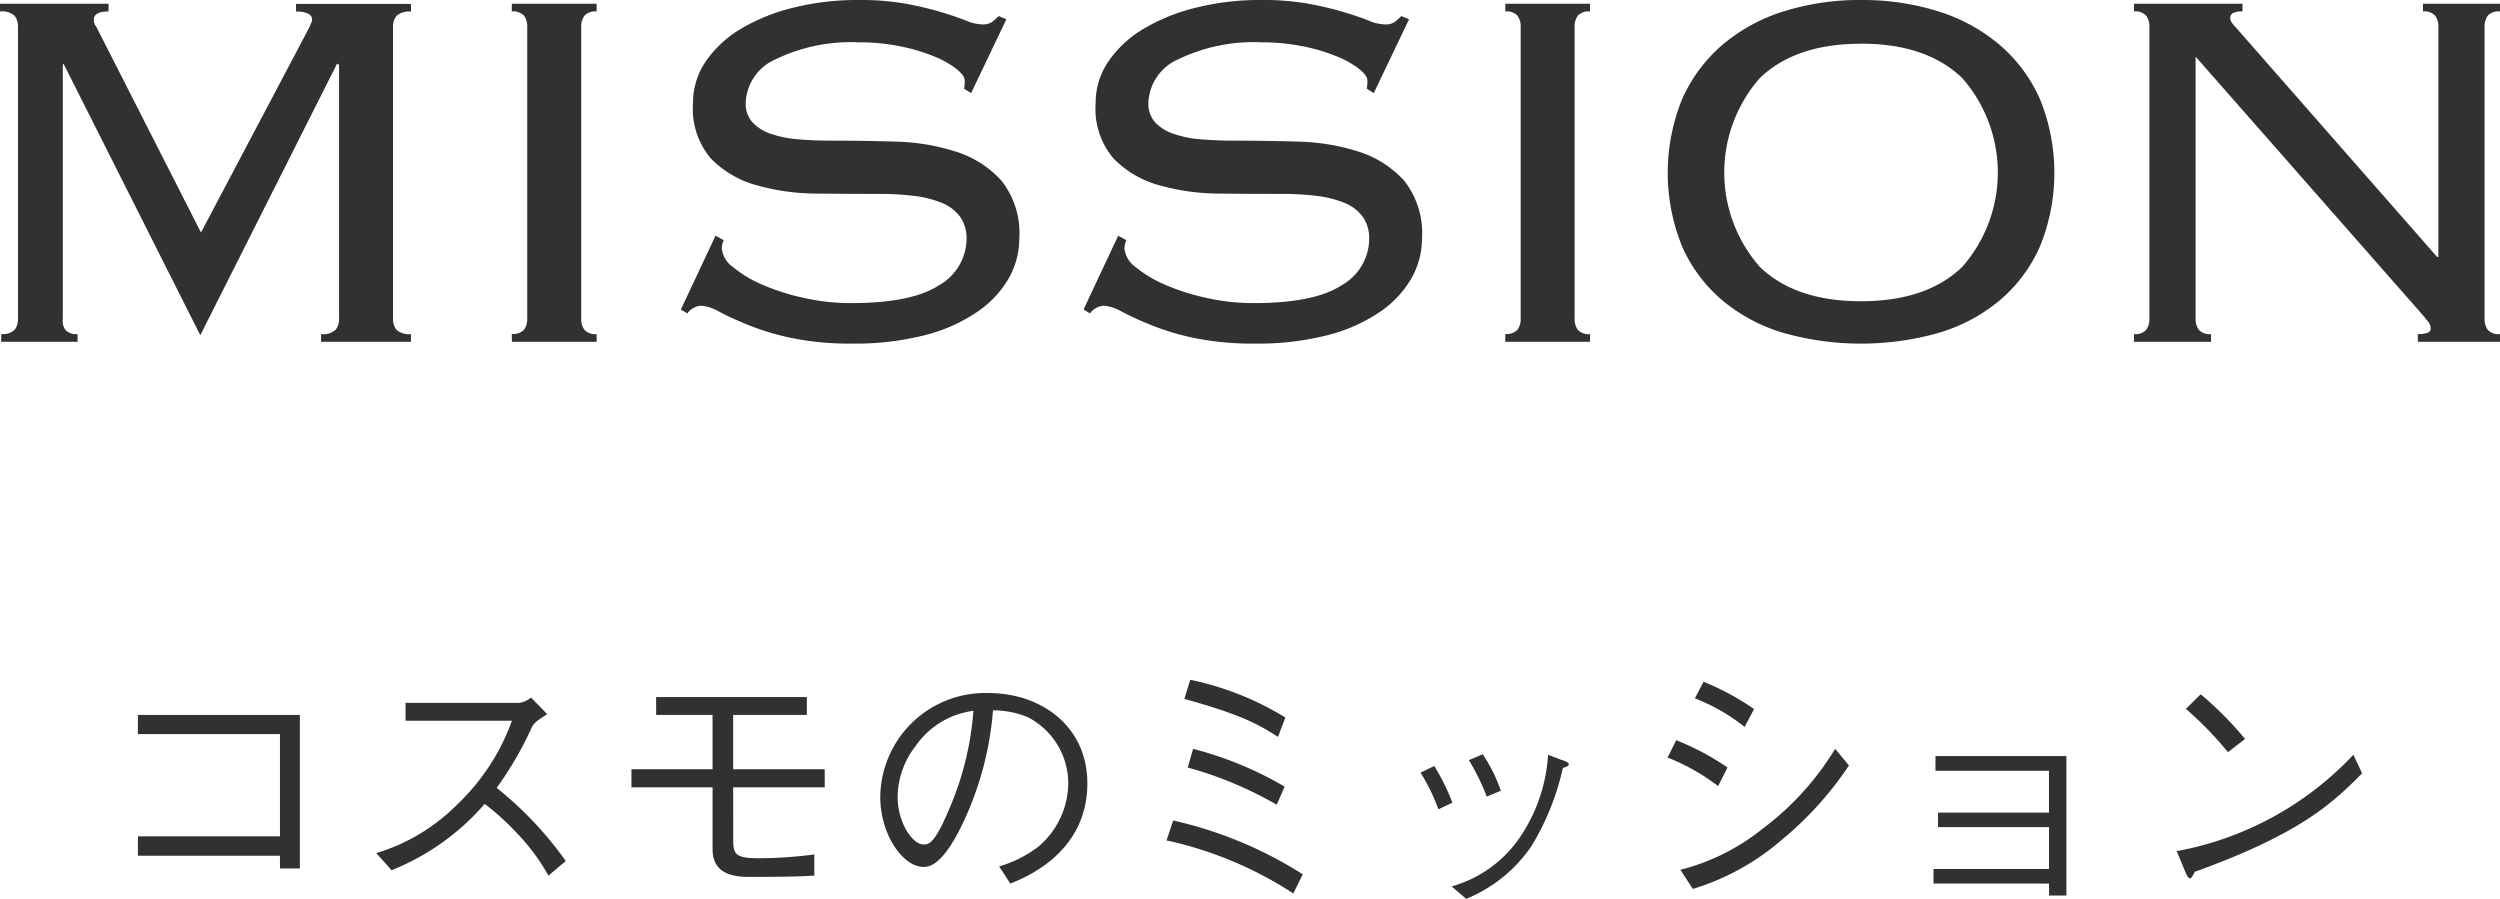
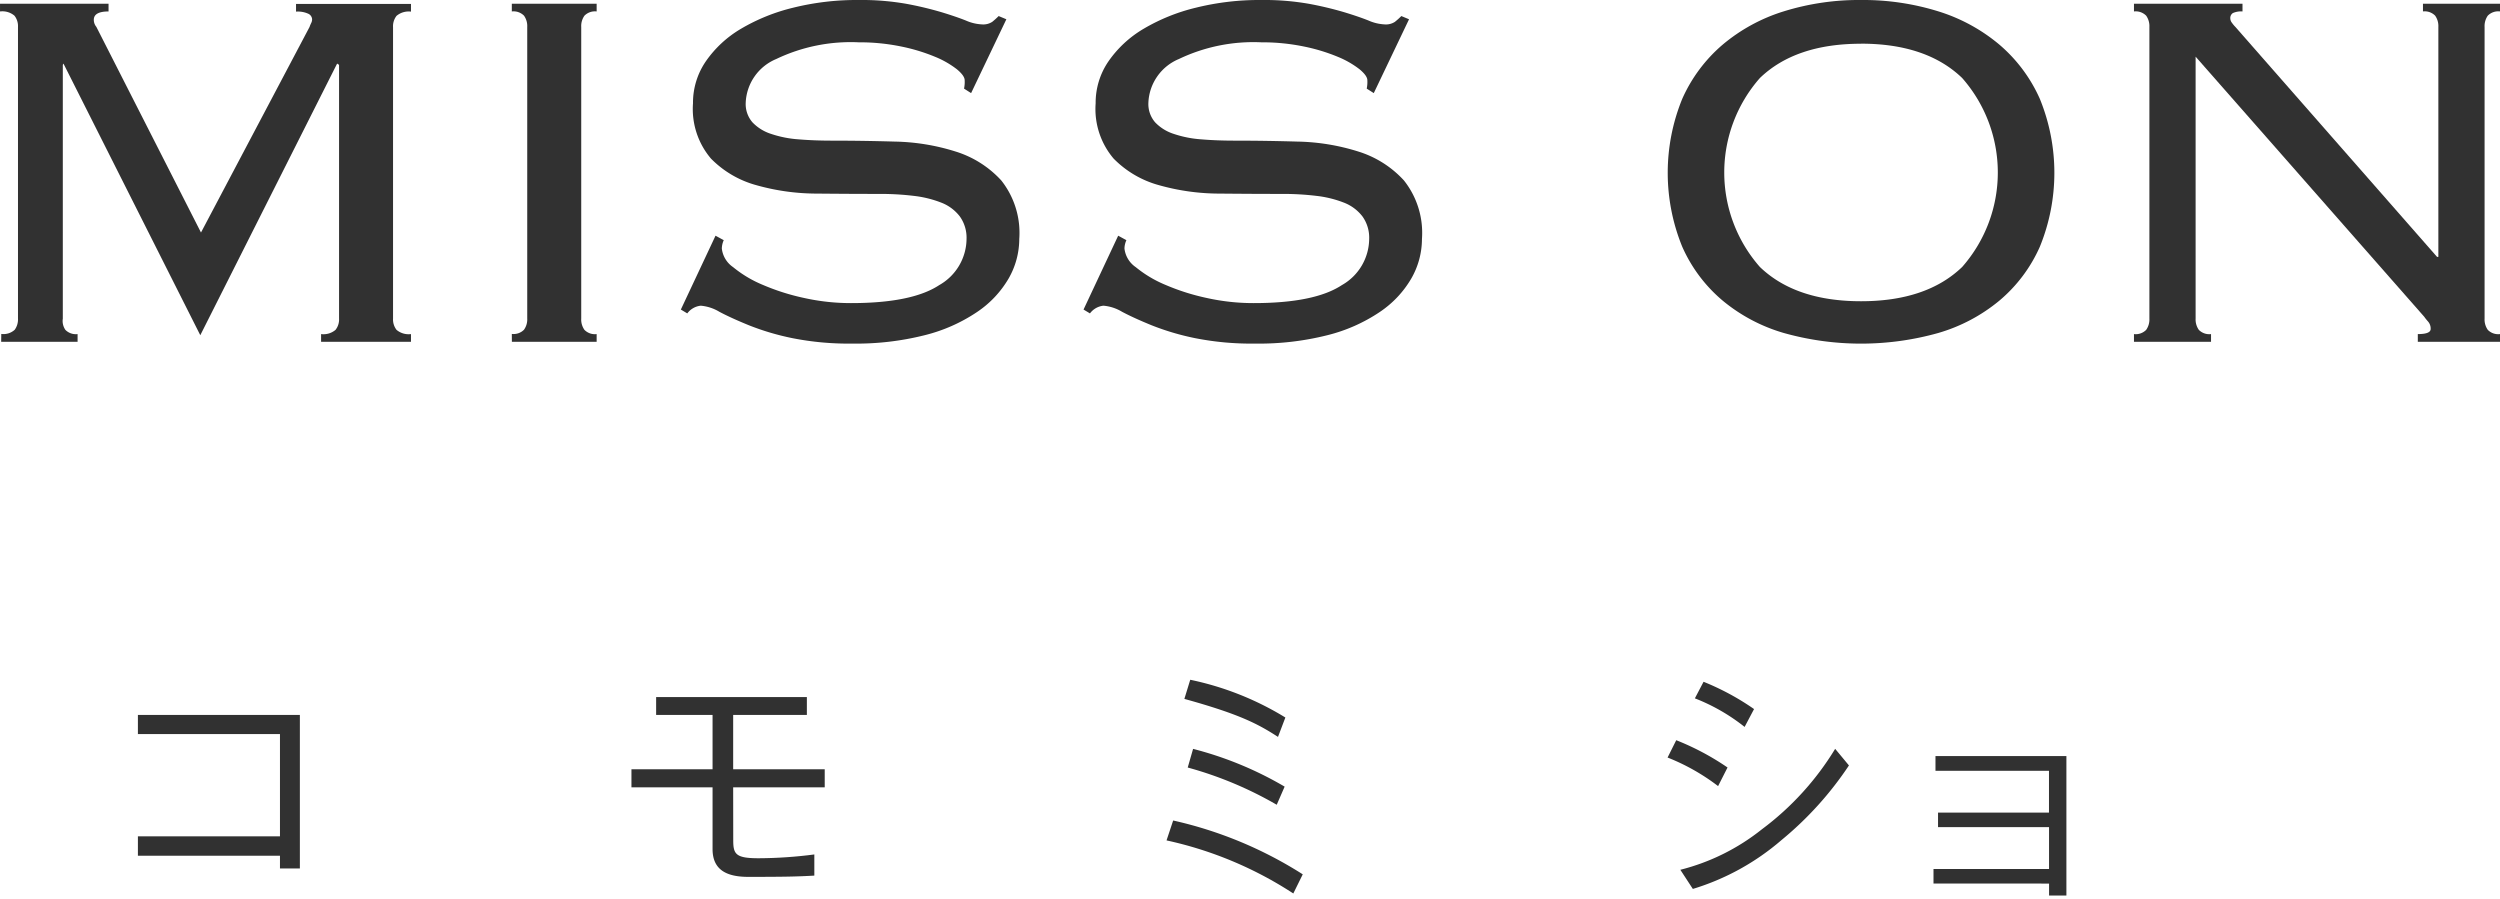
<svg xmlns="http://www.w3.org/2000/svg" width="177.227" height="63.718" viewBox="0 0 177.227 63.718">
  <g id="グループ_67" data-name="グループ 67" transform="translate(-594 -752)">
    <g id="グループ_20" data-name="グループ 20" transform="translate(43.048 458.943)">
      <g id="グループ_18" data-name="グループ 18" transform="translate(550.952 293.057)">
        <path id="パス_140" data-name="パス 140" d="M551.043,316.589a1.169,1.169,0,0,0,.956-.3,1.262,1.262,0,0,0,.228-.8V294.828a1.193,1.193,0,0,0-.25-.8,1.328,1.328,0,0,0-1.024-.3v-.546h7.694v.546c-.7,0-1.045.2-1.045.592a.775.775,0,0,0,.18.5L565.2,309.4l7.694-14.568a2.165,2.165,0,0,1,.114-.273.609.609,0,0,0,.07-.273.462.462,0,0,0-.252-.387,1.779,1.779,0,0,0-.888-.159v-.546h8.149v.546a1.335,1.335,0,0,0-1.024.3,1.2,1.2,0,0,0-.248.8V315.5a1.2,1.2,0,0,0,.248.8,1.326,1.326,0,0,0,1.024.3v.546h-6.373v-.546a1.32,1.32,0,0,0,1.024-.3,1.186,1.186,0,0,0,.25-.8V297.514l-.137-.091-9.7,19.257-9.7-19.257-.046.091V315.5a1.11,1.11,0,0,0,.182.8,1.039,1.039,0,0,0,.865.3v.546h-5.417Z" transform="translate(-550.952 -292.916)" fill="#313131" />
        <path id="パス_141" data-name="パス 141" d="M568.486,316.589a1.037,1.037,0,0,0,.865-.3,1.261,1.261,0,0,0,.228-.8V294.828a1.269,1.269,0,0,0-.228-.8,1.044,1.044,0,0,0-.865-.3v-.546H574.5v.546a1.044,1.044,0,0,0-.865.3,1.271,1.271,0,0,0-.228.8V315.5a1.262,1.262,0,0,0,.228.8,1.037,1.037,0,0,0,.865.3v.546h-6.009Z" transform="translate(-532.203 -292.916)" fill="#313131" />
        <path id="パス_142" data-name="パス 142" d="M577.322,310.083a1.517,1.517,0,0,0-.136.592,1.848,1.848,0,0,0,.8,1.32,8.342,8.342,0,0,0,2.094,1.252,15.748,15.748,0,0,0,2.936.933,15.189,15.189,0,0,0,3.323.364q4.327,0,6.258-1.275a3.8,3.8,0,0,0,1.937-3.278,2.584,2.584,0,0,0-.478-1.593,3.033,3.033,0,0,0-1.32-.979,7.73,7.73,0,0,0-1.958-.478,19.731,19.731,0,0,0-2.39-.137q-2.1,0-4.439-.023a15.84,15.84,0,0,1-4.3-.592,7.146,7.146,0,0,1-3.232-1.889,5.424,5.424,0,0,1-1.275-3.915,5.188,5.188,0,0,1,.911-2.982,7.9,7.9,0,0,1,2.481-2.3,13.532,13.532,0,0,1,3.71-1.5,18.725,18.725,0,0,1,4.644-.546,18.371,18.371,0,0,1,3.391.273,24.462,24.462,0,0,1,2.481.592c.7.213,1.275.41,1.73.592a3.2,3.2,0,0,0,1.138.273,1.162,1.162,0,0,0,.728-.182,5.352,5.352,0,0,0,.455-.41l.546.228-2.5,5.235-.5-.319a2.317,2.317,0,0,0,.045-.592q0-.317-.546-.774a6.541,6.541,0,0,0-1.548-.888,12.933,12.933,0,0,0-2.39-.728,14.586,14.586,0,0,0-3.027-.3,12.226,12.226,0,0,0-5.848,1.184,3.509,3.509,0,0,0-2.164,3.1,1.976,1.976,0,0,0,.478,1.388,3.147,3.147,0,0,0,1.32.82,7.757,7.757,0,0,0,1.958.387q1.114.093,2.39.091,2.139,0,4.461.068a15.245,15.245,0,0,1,4.279.706,7.333,7.333,0,0,1,3.232,2.049,5.988,5.988,0,0,1,1.275,4.143,5.652,5.652,0,0,1-.751,2.8,7.265,7.265,0,0,1-2.253,2.39,11.7,11.7,0,0,1-3.71,1.639,19.85,19.85,0,0,1-5.122.592,20.416,20.416,0,0,1-4.257-.387,18.037,18.037,0,0,1-3.073-.911q-1.276-.521-2.094-.956a3.07,3.07,0,0,0-1.32-.432,1.372,1.372,0,0,0-.956.546l-.455-.273,2.458-5.235Z" transform="translate(-526.015 -293.057)" fill="#313131" />
        <path id="パス_143" data-name="パス 143" d="M591.116,310.083a1.514,1.514,0,0,0-.137.592,1.848,1.848,0,0,0,.8,1.32,8.382,8.382,0,0,0,2.094,1.252,15.747,15.747,0,0,0,2.936.933,15.188,15.188,0,0,0,3.323.364q4.327,0,6.258-1.275a3.8,3.8,0,0,0,1.937-3.278,2.583,2.583,0,0,0-.478-1.593,3.032,3.032,0,0,0-1.32-.979,7.728,7.728,0,0,0-1.957-.478,19.733,19.733,0,0,0-2.39-.137q-2.1,0-4.439-.023a15.829,15.829,0,0,1-4.3-.592,7.146,7.146,0,0,1-3.232-1.889,5.425,5.425,0,0,1-1.275-3.915,5.189,5.189,0,0,1,.911-2.982,7.9,7.9,0,0,1,2.481-2.3,13.509,13.509,0,0,1,3.71-1.5,18.725,18.725,0,0,1,4.644-.546,18.373,18.373,0,0,1,3.392.273,24.472,24.472,0,0,1,2.481.592c.7.213,1.275.41,1.728.592a3.218,3.218,0,0,0,1.14.273,1.163,1.163,0,0,0,.729-.182,5.389,5.389,0,0,0,.455-.41l.546.228-2.5,5.235-.5-.319a2.321,2.321,0,0,0,.045-.592q0-.317-.546-.774a6.541,6.541,0,0,0-1.548-.888,12.936,12.936,0,0,0-2.39-.728,14.585,14.585,0,0,0-3.027-.3,12.24,12.24,0,0,0-5.85,1.184,3.51,3.51,0,0,0-2.162,3.1,1.976,1.976,0,0,0,.478,1.388,3.146,3.146,0,0,0,1.32.82,7.758,7.758,0,0,0,1.958.387q1.114.093,2.39.091,2.139,0,4.462.068a15.244,15.244,0,0,1,4.279.706,7.314,7.314,0,0,1,3.23,2.049,5.977,5.977,0,0,1,1.277,4.143,5.65,5.65,0,0,1-.751,2.8,7.263,7.263,0,0,1-2.253,2.39,11.718,11.718,0,0,1-3.71,1.639,19.852,19.852,0,0,1-5.122.592,20.416,20.416,0,0,1-4.257-.387,18.045,18.045,0,0,1-3.073-.911q-1.276-.521-2.094-.956a3.071,3.071,0,0,0-1.32-.432,1.372,1.372,0,0,0-.956.546l-.455-.273,2.456-5.235Z" transform="translate(-511.265 -293.057)" fill="#313131" />
-         <path id="パス_144" data-name="パス 144" d="M602.52,316.589a1.037,1.037,0,0,0,.865-.3,1.274,1.274,0,0,0,.226-.8V294.828a1.282,1.282,0,0,0-.226-.8,1.043,1.043,0,0,0-.865-.3v-.546h6.007v.546a1.046,1.046,0,0,0-.865.3,1.282,1.282,0,0,0-.226.8V315.5a1.274,1.274,0,0,0,.226.8,1.039,1.039,0,0,0,.865.3v.546H602.52Z" transform="translate(-495.809 -292.916)" fill="#313131" />
        <path id="パス_145" data-name="パス 145" d="M621.79,293.057a17.961,17.961,0,0,1,5.461.8,12.435,12.435,0,0,1,4.348,2.367,10.81,10.81,0,0,1,2.868,3.847,13.864,13.864,0,0,1,0,10.471,10.566,10.566,0,0,1-2.868,3.824,12.045,12.045,0,0,1-4.348,2.3,20.24,20.24,0,0,1-10.926,0,12.046,12.046,0,0,1-4.348-2.3,10.563,10.563,0,0,1-2.866-3.824,13.867,13.867,0,0,1,0-10.471,10.806,10.806,0,0,1,2.866-3.847,12.436,12.436,0,0,1,4.348-2.367A17.979,17.979,0,0,1,621.79,293.057Zm0,3.1q-4.647,0-7.172,2.431a10.14,10.14,0,0,0,0,13.395q2.527,2.43,7.172,2.429t7.168-2.429a10.14,10.14,0,0,0,0-13.395Q626.431,296.154,621.79,296.153Z" transform="translate(-489.858 -293.057)" fill="#313131" />
        <path id="パス_146" data-name="パス 146" d="M645.636,311.126v-16.3a1.271,1.271,0,0,0-.228-.8,1.041,1.041,0,0,0-.863-.3v-.546h5.461v.546a1.041,1.041,0,0,0-.865.3,1.283,1.283,0,0,0-.228.8V315.5a1.275,1.275,0,0,0,.228.8,1.034,1.034,0,0,0,.865.3v.546h-5.827v-.546c.608,0,.911-.12.911-.364a.757.757,0,0,0-.182-.524,3.44,3.44,0,0,1-.273-.341l-16.207-18.438V315.5a1.275,1.275,0,0,0,.228.8,1.036,1.036,0,0,0,.865.3v.546h-5.463v-.546a1.036,1.036,0,0,0,.865-.3,1.274,1.274,0,0,0,.228-.8V294.828a1.282,1.282,0,0,0-.228-.8,1.043,1.043,0,0,0-.865-.3v-.546h7.694v.546a1.427,1.427,0,0,0-.683.114.419.419,0,0,0-.182.387.514.514,0,0,0,.114.3,2.3,2.3,0,0,0,.25.3l14.295,16.3Z" transform="translate(-472.779 -292.916)" fill="#313131" />
      </g>
      <g id="グループ_19" data-name="グループ 19" transform="translate(560.728 341.243)">
        <path id="パス_147" data-name="パス 147" d="M551.646,340v-1.375h10.071v-7.25H551.646v-1.357h11.482V340.9h-1.411V340Z" transform="translate(-551.646 -327.521)" fill="#313131" />
-         <path id="パス_148" data-name="パス 148" d="M574.969,330.375c-.8.525-.831.561-1.049.85a24.247,24.247,0,0,1-2.53,4.375,25.618,25.618,0,0,1,4.9,5.189l-1.23,1.031a14.575,14.575,0,0,0-2.314-3.092,17.763,17.763,0,0,0-2.206-1.989,17.1,17.1,0,0,1-6.6,4.7l-1.085-1.211a13.681,13.681,0,0,0,5.8-3.508,15.316,15.316,0,0,0,3.816-5.877h-7.541v-1.265h8.048a1.688,1.688,0,0,0,.85-.38Z" transform="translate(-545.957 -327.935)" fill="#313131" />
        <path id="パス_149" data-name="パス 149" d="M582.069,339.338c0,.975.181,1.265,1.789,1.265a31.245,31.245,0,0,0,3.96-.27v1.5c-1.212.072-2.224.09-4.682.09-1.5,0-2.533-.47-2.533-1.97v-4.377h-5.75v-1.283h5.75v-3.852h-4v-1.265h10.686v1.265h-5.225v3.852h6.49v1.283h-6.49Z" transform="translate(-539.865 -327.947)" fill="#313131" />
-         <path id="パス_150" data-name="パス 150" d="M594.981,341.28a8.57,8.57,0,0,0,2.766-1.392,5.944,5.944,0,0,0,2.133-4.5,5.288,5.288,0,0,0-2.857-4.683,6.425,6.425,0,0,0-2.479-.489,22.85,22.85,0,0,1-2.1,7.919c-.76,1.61-1.737,3.183-2.8,3.183-1.518,0-3.091-2.332-3.091-4.954a7.444,7.444,0,0,1,7.648-7.377c3.8,0,7.033,2.387,7.033,6.4,0,4.919-4.375,6.673-5.461,7.107Zm-5.949-8.5a5.942,5.942,0,0,0-1.248,3.544c0,1.934,1.1,3.4,1.827,3.4.379,0,.813,0,1.987-2.893a21.364,21.364,0,0,0,1.557-6.582A5.9,5.9,0,0,0,589.032,332.781Z" transform="translate(-533.926 -328.044)" fill="#313131" />
        <path id="パス_151" data-name="パス 151" d="M609,343.514a26.856,26.856,0,0,0-8.987-3.762l.47-1.411a28.8,28.8,0,0,1,9.186,3.816Zm-1.086-11.1c-1.373-.885-2.64-1.59-6.637-2.693l.416-1.357a21.1,21.1,0,0,1,6.744,2.676Zm-.09,4.811a26.618,26.618,0,0,0-6.309-2.64l.38-1.321a25.156,25.156,0,0,1,6.49,2.676Z" transform="translate(-527.092 -328.361)" fill="#313131" />
-         <path id="パス_152" data-name="パス 152" d="M612.933,332.7a15.522,15.522,0,0,1,1.284,2.6l-.993.47a13.473,13.473,0,0,0-1.266-2.6Zm1.23,8.535a8.7,8.7,0,0,0,4.847-3.49A11.7,11.7,0,0,0,621,331.9l.939.362c.416.127.525.217.525.308,0,.127-.054.145-.416.271a18.24,18.24,0,0,1-2.224,5.533,10.288,10.288,0,0,1-4.63,3.743Zm2.207-9.367a11.412,11.412,0,0,1,1.283,2.586l-1,.416a16.266,16.266,0,0,0-1.266-2.585Z" transform="translate(-521.031 -326.583)" fill="#313131" />
        <path id="パス_153" data-name="パス 153" d="M624.188,332.6a18.409,18.409,0,0,1,3.636,1.934l-.669,1.319a14.936,14.936,0,0,0-3.581-2.025Zm12.243,1.789a24.125,24.125,0,0,1-4.793,5.3,17.3,17.3,0,0,1-6.273,3.454l-.886-1.357a15.233,15.233,0,0,0,5.786-2.875,20.153,20.153,0,0,0,5.189-5.7Zm-10.306-5.931a18.063,18.063,0,0,1,3.579,1.934l-.669,1.266a13.591,13.591,0,0,0-3.526-2.026Z" transform="translate(-515.134 -328.312)" fill="#313131" />
        <path id="パス_154" data-name="パス 154" d="M636.078,340.988v-1.031h8.191v-2.966H636.4V335.96h7.865V333h-8.046v-1.049H645.5v9.89h-1.229v-.849Z" transform="translate(-508.787 -326.541)" fill="#313131" />
-         <path id="パス_155" data-name="パス 155" d="M660.658,334.651c-2.025,2.025-4.23,4.23-11.862,6.979-.016.036-.216.47-.326.47-.143,0-.234-.217-.342-.452l-.614-1.483a22.836,22.836,0,0,0,12.528-6.834Zm-9.51-1.5a25.165,25.165,0,0,0-2.983-3.072l1.049-1.033a24.416,24.416,0,0,1,3.146,3.166Z" transform="translate(-502.982 -328.014)" fill="#313131" />
      </g>
    </g>
  </g>
</svg>